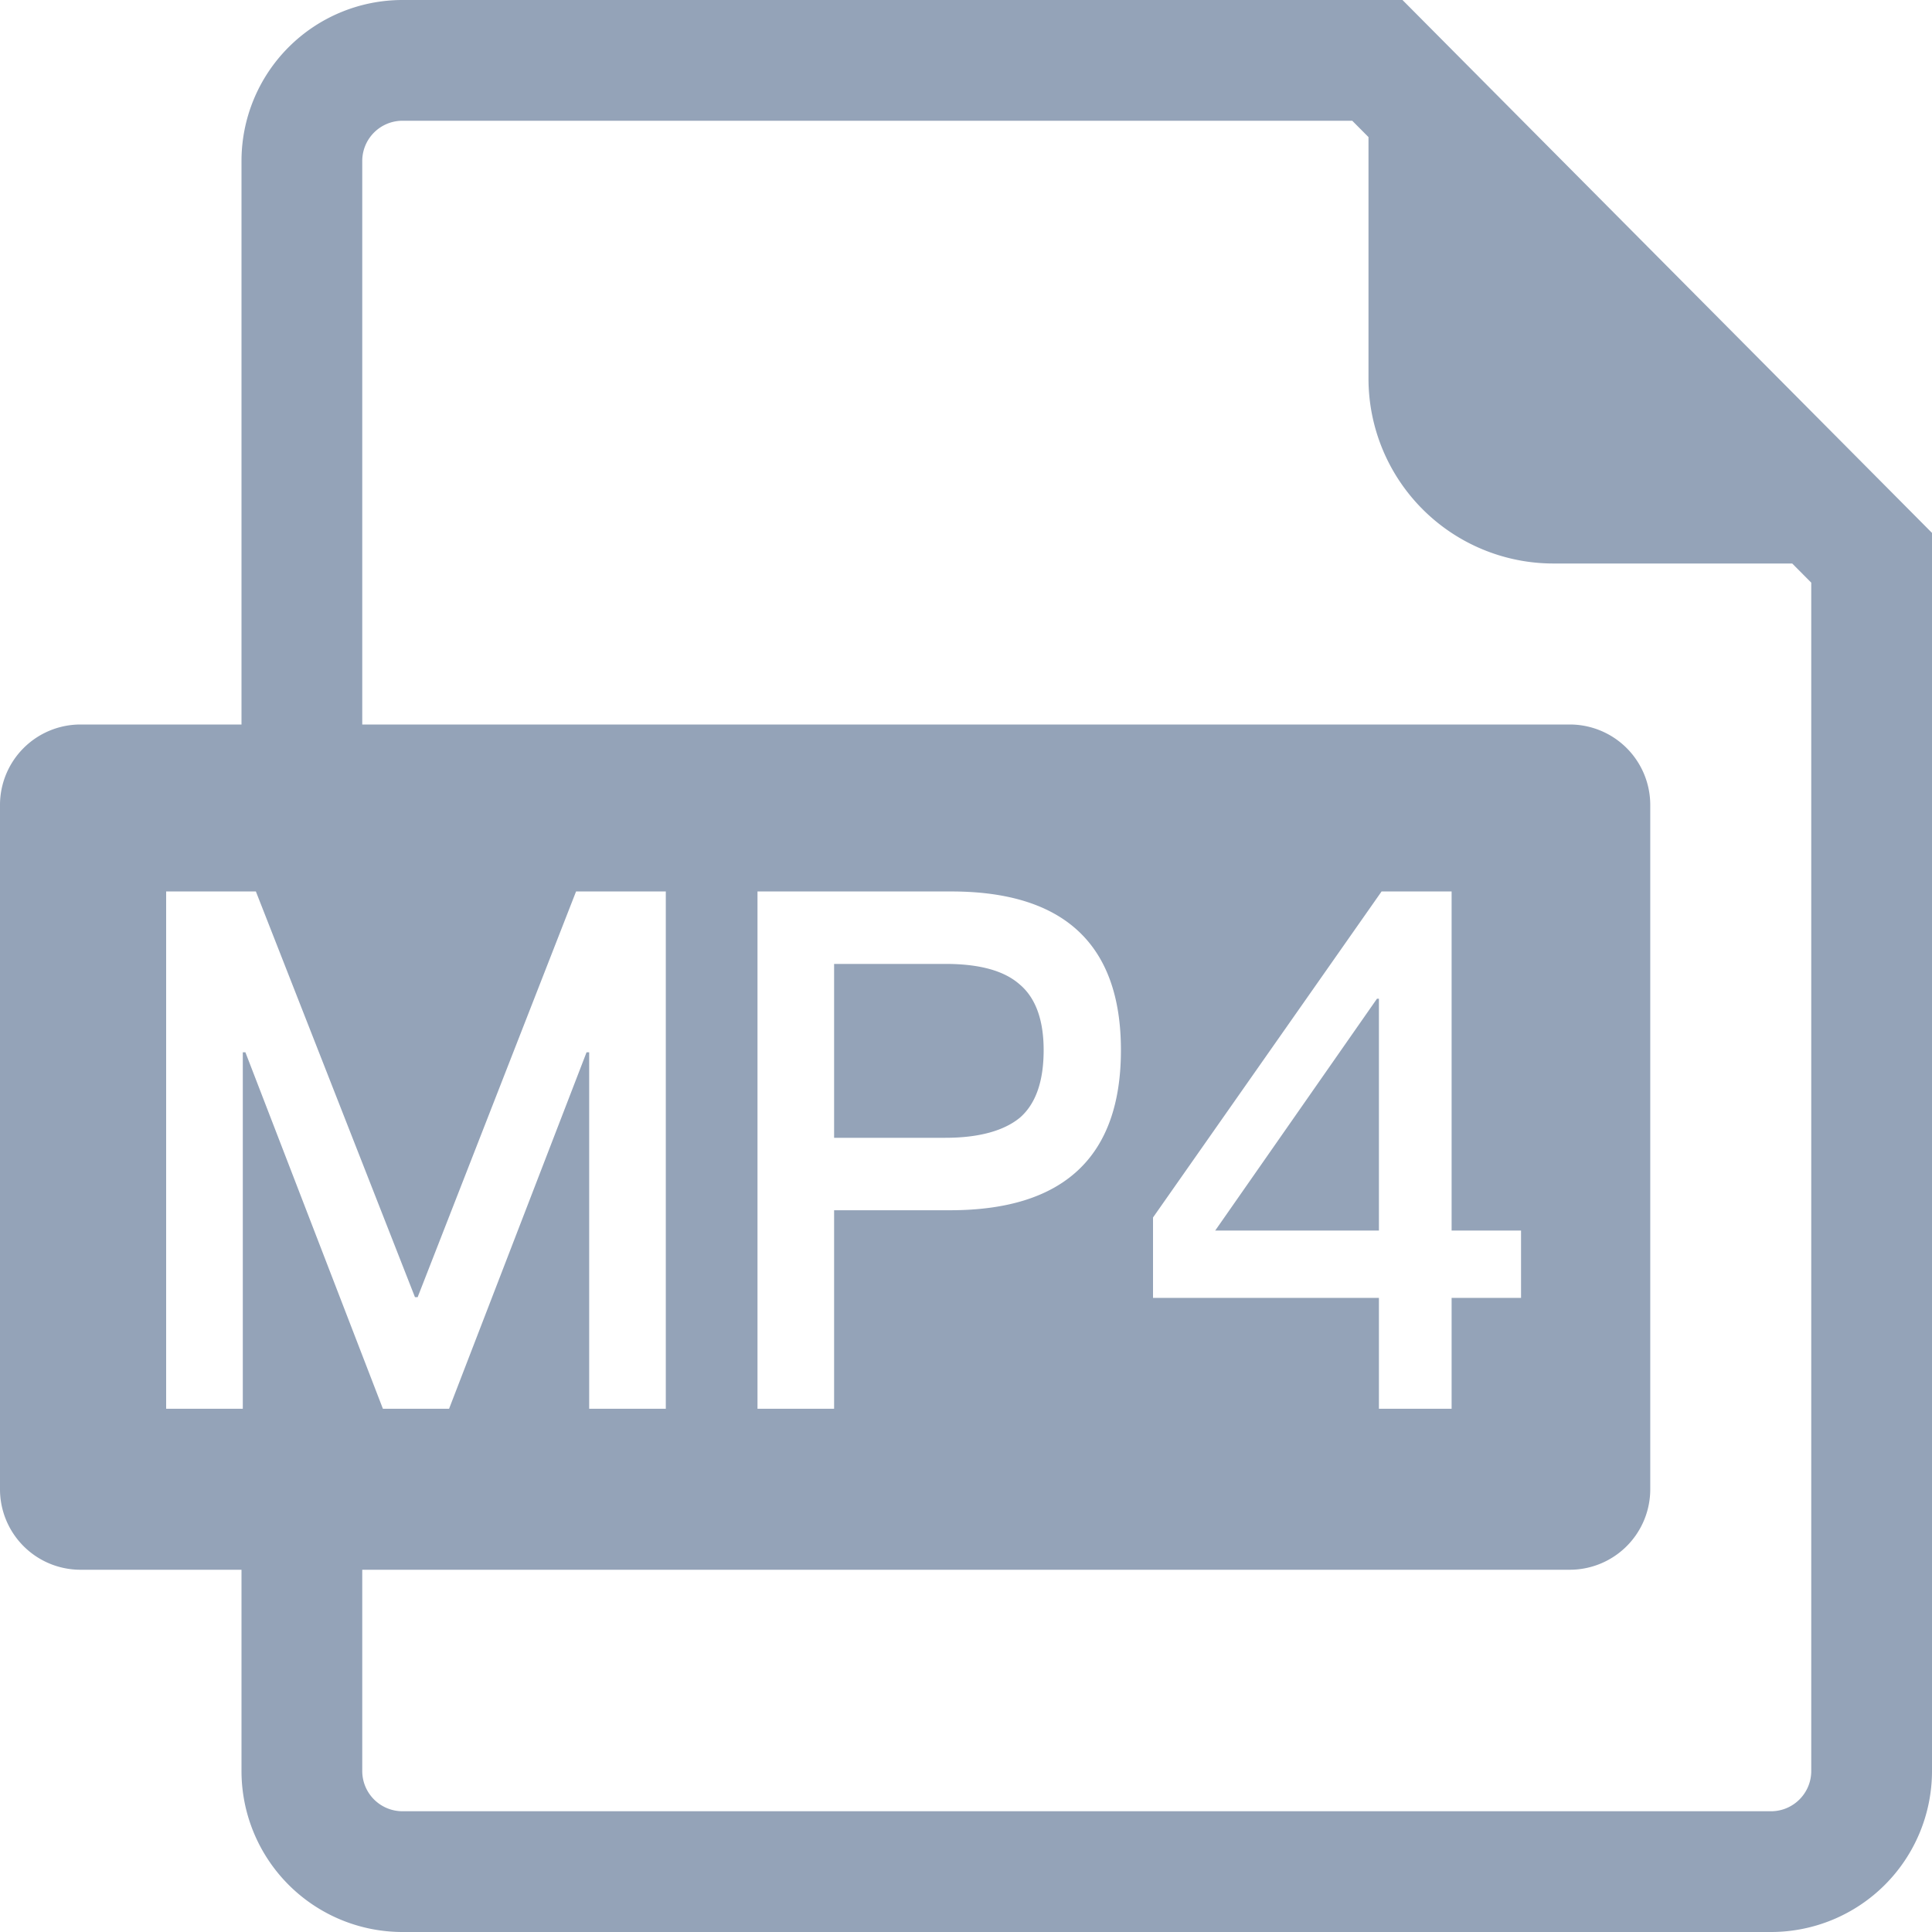
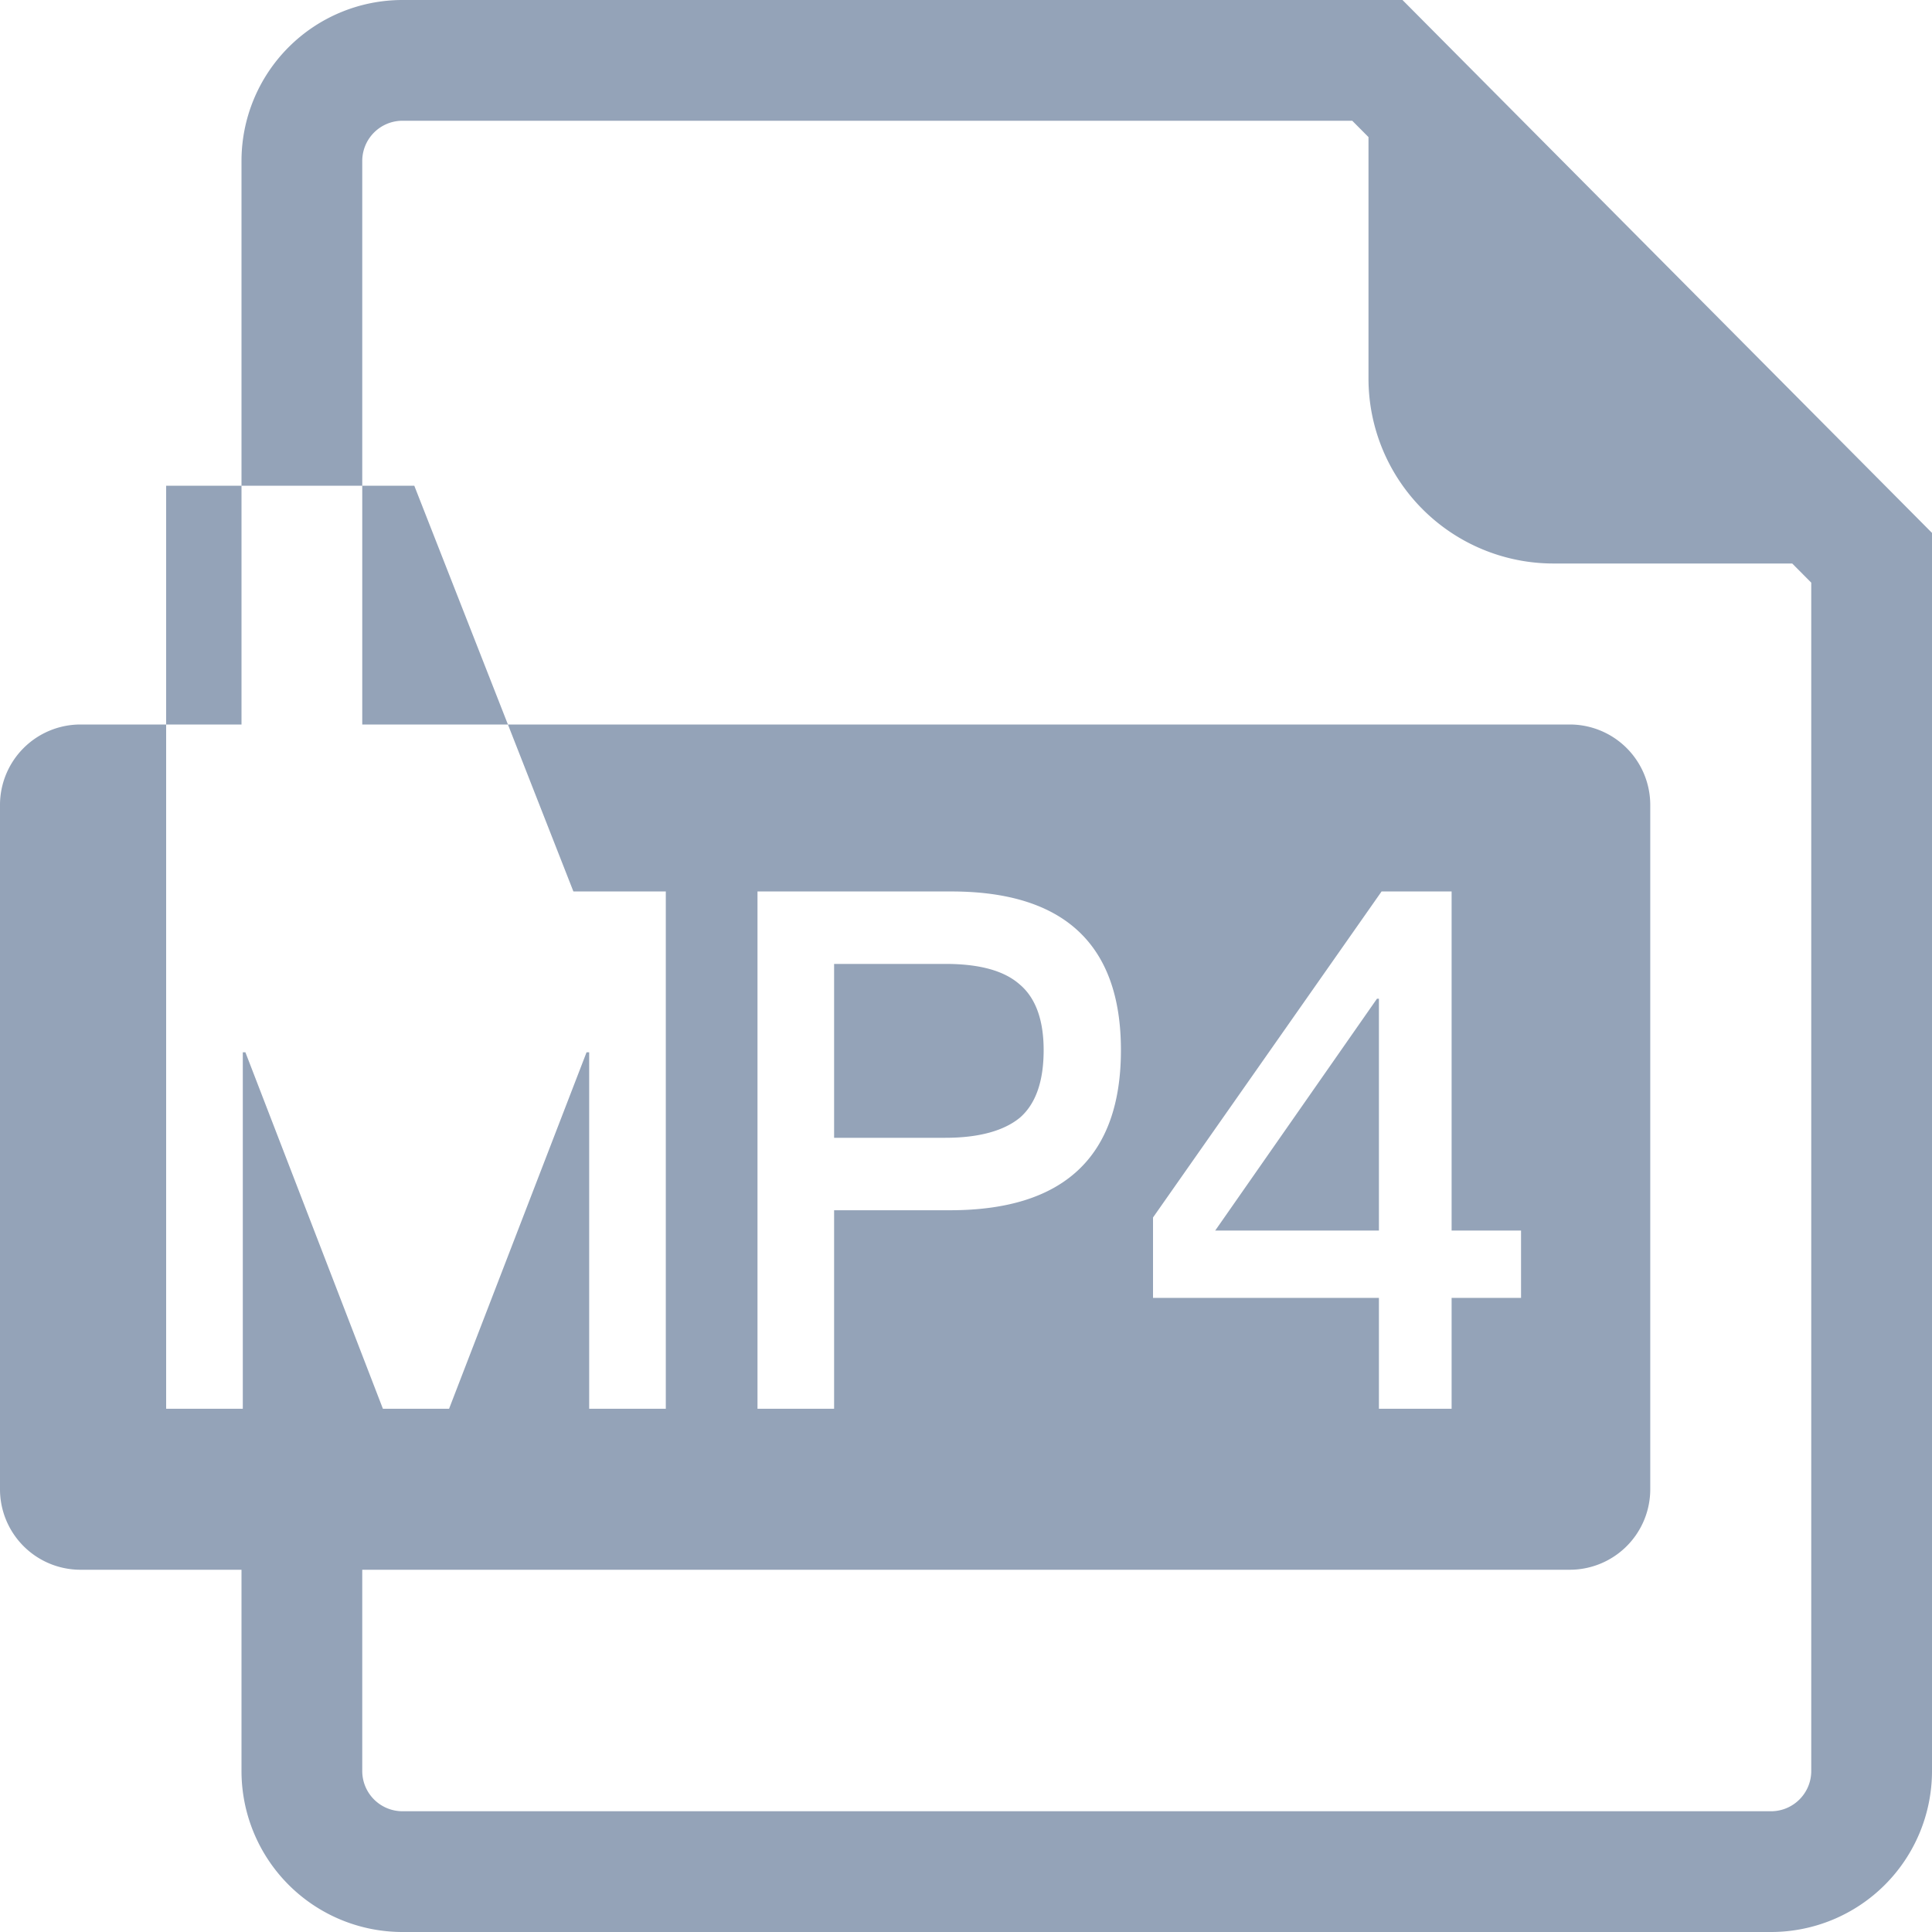
<svg xmlns="http://www.w3.org/2000/svg" t="1756868292709" class="icon" viewBox="0 0 1024 1024" version="1.1" p-id="1872" width="128" height="128">
-   <path d="M192 384h640a42.67 42.67 0 0 1 42.67 42.67v362.66a42.67 42.67 0 0 1-42.67 42.67h-640v106.67a21.33 21.33 0 0 0 21.33 21.33h725.34c11.776 0 21.33-9.554 21.33-21.33V308.818l-10.086-10.148H823.378a98.048 98.048 0 0 1-98.048-98.048V72.663l-8.612-8.663H213.33a21.33 21.33 0 0 0-21.33 21.33V384zM128 832H42.67A42.67 42.67 0 0 1 0 789.33V426.67A42.67 42.67 0 0 1 42.67 384H128V85.33A85.33 85.33 0 0 1 213.33 0h530.022L1024 282.45v656.22A85.33 85.33 0 0 1 938.67 1024H213.33a85.33 85.33 0 0 1-85.33-85.33V832zM88.064 472.494v274.176h40.622v-188.928h1.382l72.878 188.928h35.072l72.868-188.928h1.393v188.928h40.612V472.494h-47.565l-83.968 215.04h-1.413l-84.326-215.04H88.064z m313.426 0v274.176h40.602V641.454h61.44c60.375 0 90.583-28.416 90.583-84.869 0-56.064-30.188-84.091-89.907-84.091H401.51z m40.602 38.4h59.003c17.715 0 30.894 3.451 39.219 10.752 8.315 6.912 12.841 18.432 12.841 34.939 0 16.517-4.168 28.416-12.483 35.717-8.325 6.912-21.524 10.752-39.578 10.752h-59.003v-92.16z m290.171-38.4L611.123 645.294v42.619h119.736v58.757h38.523v-58.757h36.803v-35.707h-36.803v-179.712H732.262z m-2.427 56.832h1.024v122.88H644.096l85.74-122.88z" fill="#94a3b8" p-id="1873" />
+   <path d="M192 384h640a42.67 42.67 0 0 1 42.67 42.67v362.66a42.67 42.67 0 0 1-42.67 42.67h-640v106.67a21.33 21.33 0 0 0 21.33 21.33h725.34c11.776 0 21.33-9.554 21.33-21.33V308.818l-10.086-10.148H823.378a98.048 98.048 0 0 1-98.048-98.048V72.663l-8.612-8.663H213.33a21.33 21.33 0 0 0-21.33 21.33V384zM128 832H42.67A42.67 42.67 0 0 1 0 789.33V426.67A42.67 42.67 0 0 1 42.67 384H128V85.33A85.33 85.33 0 0 1 213.33 0h530.022L1024 282.45v656.22A85.33 85.33 0 0 1 938.67 1024H213.33a85.33 85.33 0 0 1-85.33-85.33V832zM88.064 472.494v274.176h40.622v-188.928h1.382l72.878 188.928h35.072l72.868-188.928h1.393v188.928h40.612V472.494h-47.565h-1.413l-84.326-215.04H88.064z m313.426 0v274.176h40.602V641.454h61.44c60.375 0 90.583-28.416 90.583-84.869 0-56.064-30.188-84.091-89.907-84.091H401.51z m40.602 38.4h59.003c17.715 0 30.894 3.451 39.219 10.752 8.315 6.912 12.841 18.432 12.841 34.939 0 16.517-4.168 28.416-12.483 35.717-8.325 6.912-21.524 10.752-39.578 10.752h-59.003v-92.16z m290.171-38.4L611.123 645.294v42.619h119.736v58.757h38.523v-58.757h36.803v-35.707h-36.803v-179.712H732.262z m-2.427 56.832h1.024v122.88H644.096l85.74-122.88z" fill="#94a3b8" p-id="1873" />
</svg>